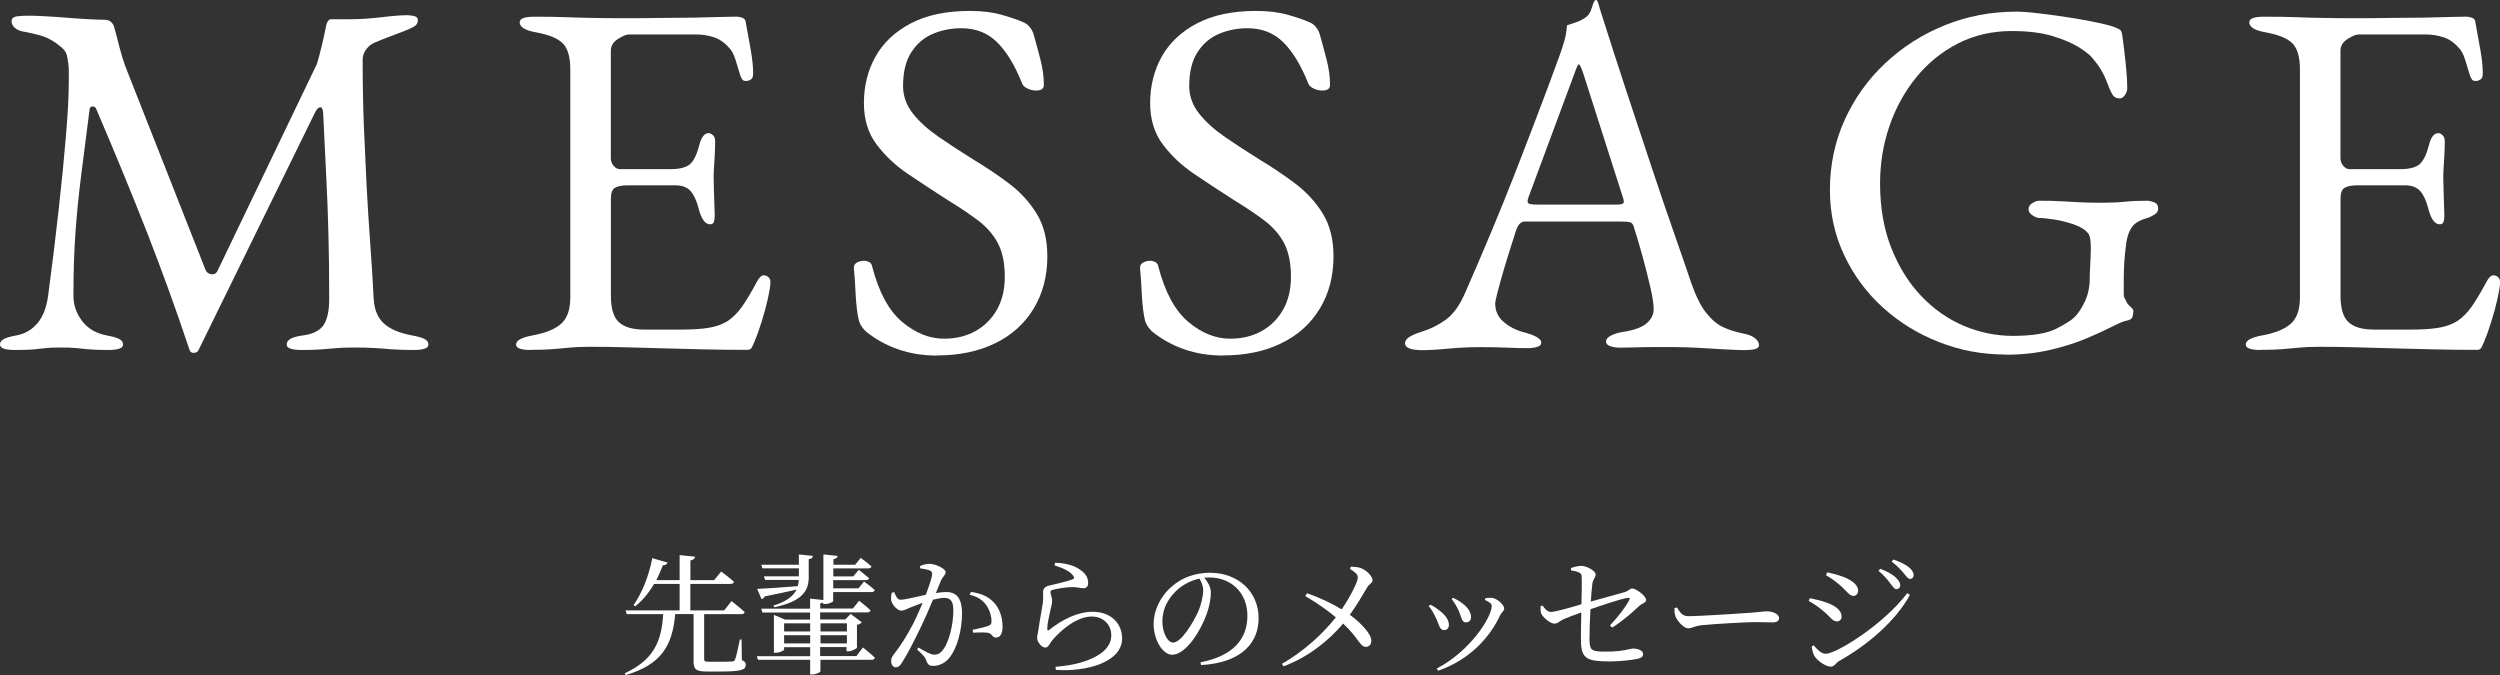
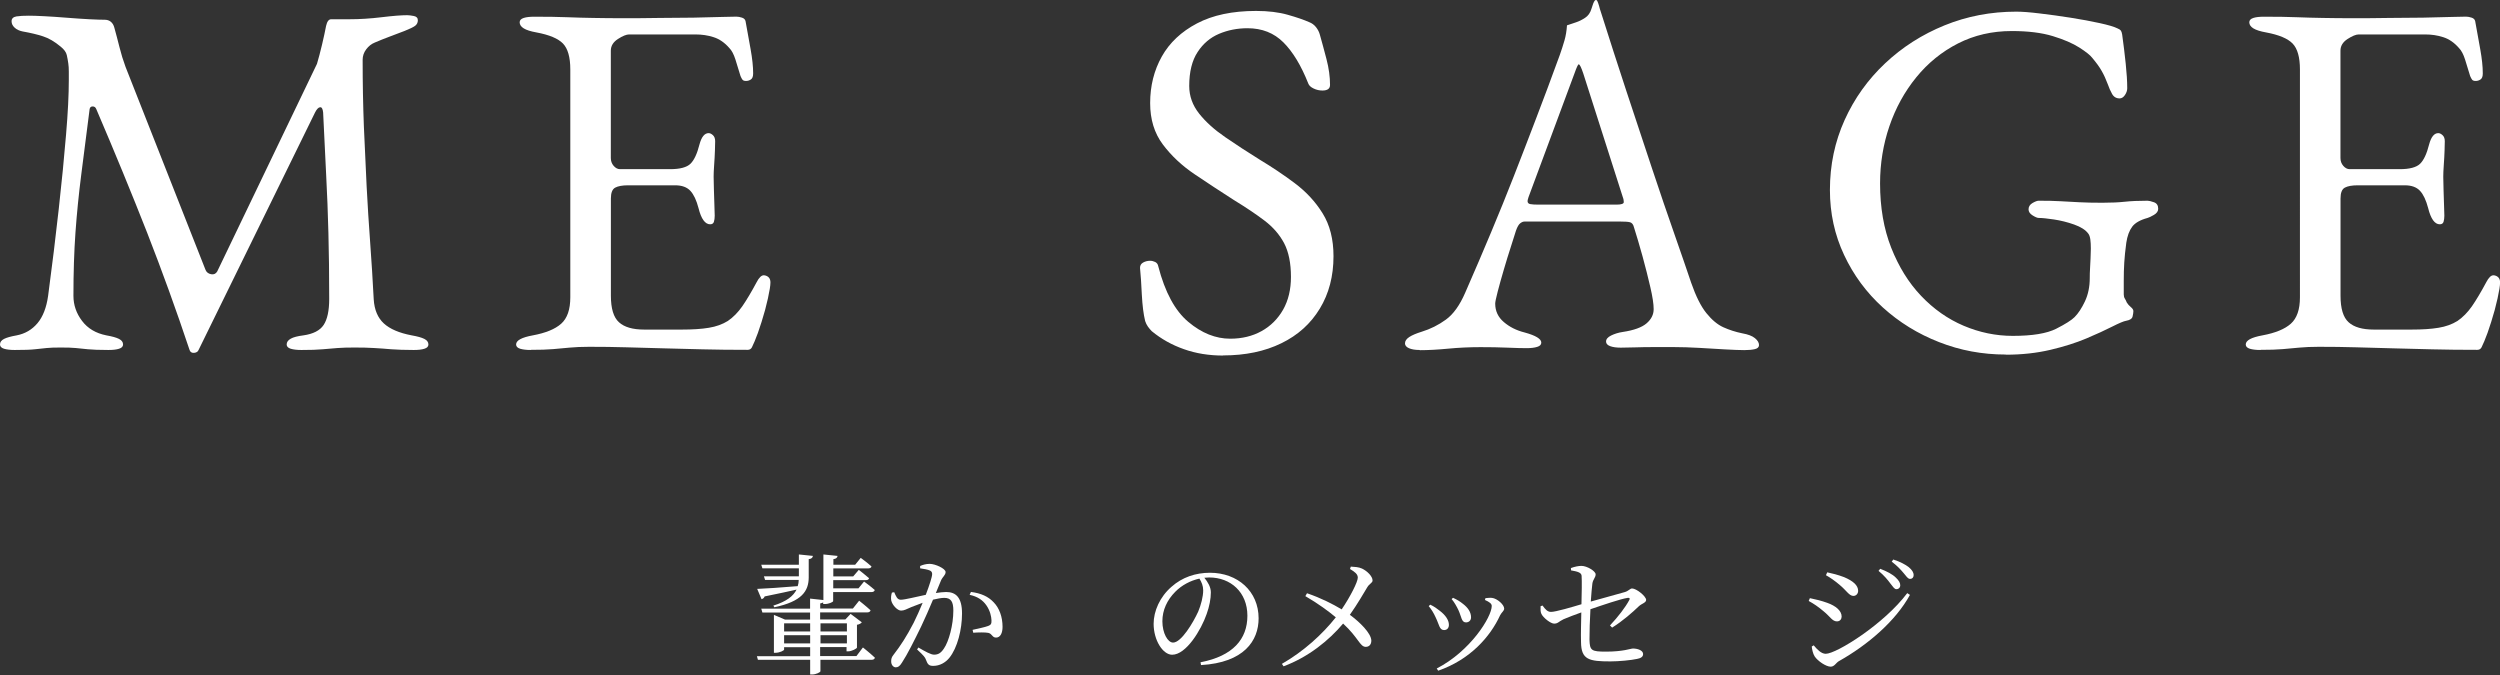
<svg xmlns="http://www.w3.org/2000/svg" id="_レイヤー_2" data-name="レイヤー_2" width="345.52" height="93.29" viewBox="0 0 345.52 93.29">
  <rect x="0" y="0" width="345.52" height="93.29" fill="#333333" stroke="none" />
  <defs>
    <style>
      .cls-1 {
        fill: #fff;
      }
    </style>
  </defs>
  <g id="main">
    <g>
      <path class="cls-1" d="M2.03,48.37c-.61,0-1.1-.06-1.47-.17-.37-.12-.56-.31-.56-.59,0-.33.19-.58.56-.77.37-.19.96-.35,1.75-.49,1.17-.23,2.12-.79,2.87-1.68.75-.89,1.24-2.15,1.47-3.78.56-4.2,1.05-8.2,1.47-12s.76-7.23,1.01-10.29c.26-3.06.38-5.56.38-7.52v-1.19c0-.42-.02-.79-.07-1.12-.05-.37-.12-.76-.21-1.16-.09-.4-.37-.78-.84-1.16-.84-.7-1.66-1.18-2.45-1.43-.79-.26-1.73-.48-2.8-.67-.47-.09-.84-.27-1.12-.53-.28-.26-.42-.55-.42-.88,0-.37.22-.59.67-.67.44-.07,1.01-.1,1.71-.1.47,0,1.18.02,2.13.07.96.05,2,.12,3.12.21,1.12.09,2.16.16,3.11.21.96.05,1.67.07,2.14.07.33,0,.61.09.84.28.23.19.4.47.49.84.23.84.47,1.73.7,2.66s.51,1.84.84,2.73l11.06,28.07c.14.33.4.52.77.59.37.07.65-.06.84-.38l13.79-28.7c.23-.79.47-1.68.7-2.66.23-.98.42-1.84.56-2.59.14-.61.37-.91.7-.91h2.52c1.4,0,2.88-.09,4.45-.28,1.56-.19,2.74-.28,3.54-.28.23,0,.54.04.91.11.37.07.56.27.56.59s-.13.58-.38.77c-.26.19-.74.42-1.44.7-.61.23-1.28.49-2.03.77-.75.28-1.45.56-2.1.84-.47.19-.86.5-1.19.94-.33.44-.49.92-.49,1.44,0,3.27.06,6.33.17,9.21.12,2.87.25,5.62.38,8.26.14,2.64.3,5.24.49,7.8.19,2.57.35,5.18.49,7.84.09,1.45.56,2.56,1.4,3.33.84.77,2.12,1.32,3.85,1.65.79.14,1.38.3,1.75.49.37.19.56.44.56.77,0,.28-.19.48-.56.59-.37.12-.86.17-1.47.17-1.26,0-2.3-.04-3.11-.1-.82-.07-1.6-.13-2.35-.17-.75-.05-1.66-.07-2.73-.07-.93,0-1.71.02-2.34.07-.63.05-1.31.1-2.03.17-.72.07-1.71.1-2.97.1-.61,0-1.1-.06-1.47-.17-.37-.12-.56-.31-.56-.59,0-.33.19-.59.56-.8.37-.21.96-.36,1.75-.46,1.35-.19,2.29-.67,2.8-1.44.51-.77.77-1.97.77-3.6,0-3.36-.04-6.39-.11-9.1-.07-2.71-.17-5.38-.31-8.01-.14-2.64-.28-5.52-.42-8.65-.05-.51-.19-.76-.42-.73-.23.02-.47.27-.7.73l-16.1,32.83c-.09.23-.3.36-.63.39-.33.02-.54-.13-.63-.46-1.82-5.46-3.77-10.84-5.84-16.14-2.08-5.29-4.42-11-7.04-17.11-.09-.23-.26-.35-.49-.35s-.37.12-.42.35c-.42,3.27-.8,6.26-1.15,9-.35,2.73-.62,5.42-.81,8.08-.19,2.66-.28,5.58-.28,8.75,0,1.26.4,2.42,1.19,3.46.79,1.05,1.91,1.71,3.36,2,.79.14,1.38.3,1.75.49.37.19.56.44.56.77,0,.28-.19.48-.56.59-.37.12-.86.17-1.47.17-1.26,0-2.2-.04-2.83-.1-.63-.07-1.19-.13-1.68-.17-.49-.05-1.18-.07-2.06-.07s-1.49.02-1.96.07c-.47.05-1,.1-1.61.17-.61.07-1.54.1-2.8.1Z" />
      <path class="cls-1" d="M73.36,48.37c-.61,0-1.1-.06-1.47-.17-.37-.12-.56-.31-.56-.59,0-.56.77-.98,2.31-1.26,1.77-.33,3.08-.86,3.92-1.61.84-.75,1.26-1.96,1.26-3.64V9.59c0-1.68-.34-2.87-1.01-3.57-.68-.7-1.9-1.21-3.68-1.54-.79-.14-1.38-.33-1.75-.56-.37-.23-.56-.51-.56-.84,0-.28.19-.48.56-.6.37-.12.86-.17,1.47-.17,1.77,0,3.28.02,4.51.07,1.24.05,2.45.08,3.64.1,1.19.02,2.6.04,4.24.04,1.54,0,3.16-.01,4.87-.04,1.7-.02,3.28-.04,4.72-.04,1.59-.05,2.93-.08,4.03-.1,1.1-.02,1.74-.04,1.92-.04.23,0,.49.05.77.14.28.09.44.26.49.49.23,1.31.47,2.6.7,3.88.23,1.28.35,2.39.35,3.33,0,.42-.1.7-.31.84-.21.14-.43.21-.67.21s-.4-.06-.49-.17c-.09-.12-.19-.29-.28-.52-.23-.79-.47-1.55-.7-2.28-.23-.72-.51-1.25-.84-1.58-.65-.75-1.38-1.25-2.17-1.5-.79-.26-1.63-.38-2.52-.38h-9.17c-.37,0-.89.21-1.54.63-.65.42-.98.96-.98,1.61v14.84c0,.42.13.78.39,1.08.26.3.55.46.88.46h6.93c1.35,0,2.29-.25,2.8-.74.51-.49.93-1.39,1.26-2.7.28-1.03.7-1.54,1.26-1.54.19,0,.38.09.59.28.21.19.31.47.31.84,0,.19-.01.61-.03,1.26-.02.65-.06,1.33-.11,2.03-.05.7-.07,1.24-.07,1.61,0,.47.01,1.08.04,1.85.02.77.05,1.5.07,2.21.02.7.04,1.14.04,1.33,0,.33-.04.61-.11.84-.07.23-.25.35-.52.35-.7,0-1.24-.75-1.61-2.24-.28-1.07-.65-1.87-1.12-2.38-.47-.51-1.17-.77-2.1-.77h-6.51c-.79,0-1.39.11-1.78.32-.4.21-.6.71-.6,1.5v13.44c0,1.77.37,3,1.12,3.67.75.68,1.91,1.01,3.5,1.01h5.18c1.49,0,2.74-.08,3.74-.25,1-.16,1.88-.48,2.62-.94.75-.51,1.41-1.19,2-2.03.58-.84,1.25-1.96,2-3.36.14-.28.3-.51.49-.7s.4-.26.63-.21c.23.05.42.15.56.31.14.16.21.38.21.67,0,.42-.12,1.16-.35,2.21-.23,1.05-.52,2.13-.88,3.25-.35,1.12-.67,2.01-.95,2.66-.14.33-.27.61-.38.84-.12.23-.31.35-.59.35-2.24,0-4.32-.02-6.23-.07-1.91-.05-3.73-.09-5.46-.14-1.73-.05-3.42-.09-5.07-.14-1.66-.05-3.37-.07-5.15-.07-1.03,0-1.91.04-2.66.11-.75.07-1.52.14-2.31.21-.79.07-1.82.1-3.08.1Z" />
-       <path class="cls-1" d="M129.5,49.14c-1.96,0-3.77-.29-5.42-.88-1.66-.58-3.14-1.41-4.45-2.49-.19-.19-.36-.4-.53-.63-.16-.23-.29-.49-.38-.77-.23-.93-.38-2.15-.46-3.64-.07-1.49-.15-2.73-.25-3.71,0-.33.14-.57.42-.73.28-.16.61-.25.98-.25.23,0,.47.06.7.17.23.12.37.31.42.59.93,3.59,2.32,6.16,4.17,7.7,1.84,1.54,3.77,2.31,5.77,2.31,1.63,0,3.08-.35,4.34-1.05,1.26-.7,2.25-1.69,2.98-2.97.72-1.28,1.08-2.79,1.08-4.52,0-1.91-.32-3.46-.95-4.65-.63-1.19-1.53-2.23-2.7-3.12-1.17-.89-2.59-1.84-4.27-2.87-1.82-1.17-3.62-2.34-5.39-3.54-1.77-1.19-3.24-2.57-4.41-4.13-1.17-1.56-1.75-3.46-1.75-5.71,0-2.38.54-4.53,1.61-6.44,1.07-1.91,2.7-3.44,4.87-4.58s4.89-1.72,8.16-1.72c1.68,0,3.14.18,4.38.53,1.24.35,2.23.69,2.97,1.02.37.14.69.37.95.7.26.33.43.68.53,1.05.28.98.58,2.1.91,3.36s.49,2.45.49,3.57c0,.51-.35.77-1.05.77-.42,0-.83-.09-1.22-.28-.4-.19-.64-.42-.74-.7-.98-2.47-2.12-4.36-3.43-5.67-1.31-1.31-2.96-1.96-4.97-1.96-1.4,0-2.71.26-3.92.77-1.21.51-2.21,1.35-2.97,2.52-.77,1.17-1.16,2.73-1.16,4.69,0,1.4.46,2.67,1.37,3.82s2.11,2.23,3.6,3.25,3.1,2.08,4.83,3.15c1.63.98,3.23,2.05,4.79,3.22,1.56,1.17,2.85,2.55,3.85,4.17,1,1.61,1.5,3.58,1.5,5.92,0,2.75-.63,5.17-1.89,7.24-1.26,2.08-3.03,3.68-5.32,4.79-2.29,1.12-4.97,1.68-8.05,1.68Z" />
      <path class="cls-1" d="M169.05,49.14c-1.96,0-3.77-.29-5.42-.88-1.66-.58-3.14-1.41-4.45-2.49-.19-.19-.36-.4-.53-.63-.16-.23-.29-.49-.38-.77-.23-.93-.38-2.15-.46-3.64-.07-1.49-.15-2.73-.25-3.71,0-.33.14-.57.42-.73.28-.16.61-.25.98-.25.23,0,.47.06.7.17.23.12.37.31.42.59.93,3.59,2.32,6.16,4.17,7.7,1.84,1.54,3.77,2.31,5.77,2.31,1.63,0,3.08-.35,4.34-1.05,1.26-.7,2.25-1.69,2.98-2.97.72-1.28,1.08-2.79,1.08-4.52,0-1.91-.32-3.46-.94-4.65-.63-1.19-1.53-2.23-2.7-3.12-1.17-.89-2.59-1.84-4.27-2.87-1.82-1.17-3.62-2.34-5.39-3.54-1.77-1.19-3.24-2.57-4.41-4.13-1.17-1.56-1.75-3.46-1.75-5.71,0-2.38.54-4.53,1.61-6.44,1.07-1.91,2.7-3.44,4.87-4.58s4.89-1.72,8.16-1.72c1.68,0,3.14.18,4.37.53,1.24.35,2.23.69,2.97,1.02.37.14.69.37.95.7.26.33.43.68.53,1.05.28.98.58,2.1.91,3.36s.49,2.45.49,3.57c0,.51-.35.77-1.05.77-.42,0-.83-.09-1.22-.28-.4-.19-.64-.42-.74-.7-.98-2.47-2.12-4.36-3.43-5.67-1.31-1.31-2.96-1.96-4.97-1.96-1.4,0-2.71.26-3.92.77-1.21.51-2.21,1.35-2.97,2.52-.77,1.17-1.16,2.73-1.16,4.69,0,1.4.46,2.67,1.37,3.82s2.11,2.23,3.6,3.25,3.1,2.08,4.83,3.15c1.63.98,3.23,2.05,4.79,3.22,1.56,1.17,2.85,2.55,3.85,4.17,1,1.61,1.5,3.58,1.5,5.92,0,2.75-.63,5.17-1.89,7.24-1.26,2.08-3.03,3.68-5.32,4.79-2.29,1.12-4.97,1.68-8.05,1.68Z" />
      <path class="cls-1" d="M196.21,48.37c-.61,0-1.1-.08-1.47-.24-.37-.16-.56-.39-.56-.67,0-.33.2-.62.59-.88.4-.26.97-.5,1.71-.73,1.21-.37,2.33-.93,3.36-1.68,1.03-.75,1.91-1.98,2.66-3.71,1.31-2.99,2.51-5.79,3.6-8.4,1.1-2.61,2.13-5.18,3.12-7.7.98-2.52,2-5.14,3.04-7.88,1.05-2.73,2.16-5.71,3.33-8.92.23-.65.44-1.31.63-1.96.19-.65.3-1.35.35-2.1.42-.14.84-.28,1.26-.42.42-.14.84-.35,1.26-.63.42-.28.71-.7.87-1.26.16-.56.31-.93.46-1.12.05-.05.1-.07.17-.07s.13.05.17.14c.09.19.17.42.25.7.07.28.15.56.25.84,1.12,3.55,2.29,7.16,3.5,10.85,1.21,3.69,2.39,7.25,3.54,10.68,1.14,3.43,2.19,6.51,3.15,9.24.96,2.73,1.71,4.94,2.28,6.62.65,1.87,1.35,3.27,2.1,4.2.75.93,1.53,1.59,2.35,1.96.82.37,1.69.65,2.62.84.79.14,1.38.36,1.75.67.37.3.56.62.56.95,0,.28-.19.47-.56.56-.38.09-.86.14-1.47.14-.65,0-1.54-.04-2.66-.1-1.12-.07-2.31-.14-3.57-.21-1.26-.07-2.43-.11-3.5-.11h-2.73c-.93,0-1.8.01-2.59.04-.79.02-1.47.04-2.03.04-.61,0-1.1-.07-1.47-.21-.37-.14-.56-.35-.56-.63,0-.33.23-.61.7-.84s1-.4,1.61-.49c1.54-.23,2.64-.63,3.29-1.19.65-.56.98-1.21.98-1.96,0-.7-.15-1.71-.46-3.04-.3-1.33-.67-2.75-1.08-4.27-.42-1.52-.82-2.86-1.19-4.03-.09-.37-.27-.59-.53-.67-.26-.07-.71-.1-1.36-.1h-13.23c-.19,0-.38.08-.59.24-.21.16-.41.5-.59,1.02-.14.47-.37,1.2-.7,2.21-.33,1-.65,2.06-.98,3.18-.33,1.12-.61,2.12-.84,3.01-.23.89-.35,1.45-.35,1.68,0,1.03.4,1.88,1.19,2.55.79.68,1.75,1.16,2.87,1.44,1.54.42,2.31.89,2.31,1.4,0,.28-.19.48-.56.59-.37.12-.86.18-1.47.18s-1.49-.02-2.66-.07c-1.17-.05-2.4-.07-3.71-.07-1.54,0-3.03.07-4.48.21-1.45.14-2.75.21-3.92.21ZM212.59,28.28h10.85c.65,0,.98-.12.98-.35,0-.09-.01-.2-.03-.32-.02-.12-.06-.25-.11-.38l-5.46-17.08c-.28-.84-.49-1.26-.63-1.26-.09,0-.28.4-.56,1.19l-6.37,17.15c-.09.28-.14.47-.14.56,0,.23.13.38.38.42.26.05.62.07,1.08.07Z" />
      <path class="cls-1" d="M277.2,49c-3.22,0-6.29-.57-9.21-1.72-2.92-1.14-5.51-2.74-7.77-4.79-2.26-2.05-4.05-4.47-5.35-7.25-1.31-2.78-1.96-5.77-1.96-8.99,0-3.45.68-6.67,2.03-9.66s3.22-5.6,5.6-7.84c2.38-2.24,5.12-3.99,8.22-5.25,3.1-1.26,6.41-1.89,9.91-1.89.79,0,1.88.08,3.25.25,1.38.16,2.8.36,4.27.59,1.47.23,2.8.48,3.99.74,1.19.26,2.02.5,2.49.74.23.09.38.2.46.31.07.12.13.29.17.53.19,1.35.35,2.7.49,4.02.14,1.33.21,2.46.21,3.4,0,.33-.11.64-.32.95s-.46.46-.73.46c-.47,0-.82-.21-1.05-.63s-.42-.84-.56-1.26c-.28-.75-.57-1.39-.88-1.92-.3-.54-.74-1.13-1.29-1.79-.28-.37-.88-.85-1.79-1.43-.91-.58-2.13-1.11-3.67-1.58-1.54-.47-3.43-.7-5.67-.7-2.71,0-5.18.57-7.42,1.71-2.24,1.14-4.17,2.71-5.78,4.69s-2.85,4.23-3.71,6.75c-.86,2.52-1.29,5.16-1.29,7.91,0,3.31.51,6.28,1.54,8.89,1.03,2.61,2.4,4.83,4.13,6.65,1.73,1.82,3.69,3.2,5.88,4.13,2.19.93,4.46,1.4,6.79,1.4,2.71,0,4.7-.33,5.99-.98,1.28-.65,2.13-1.19,2.55-1.61.51-.51.99-1.24,1.43-2.17.44-.93.67-2.01.67-3.22,0-.42.01-.86.04-1.33.02-.47.05-.93.07-1.4.02-.47.04-.91.04-1.33,0-.51-.02-.94-.07-1.29-.05-.35-.14-.62-.28-.8-.37-.51-1.03-.93-1.96-1.26-.93-.33-1.87-.56-2.8-.7s-1.63-.21-2.1-.21c-.19,0-.47-.12-.84-.35-.37-.23-.56-.51-.56-.84,0-.37.19-.67.56-.88.37-.21.65-.31.84-.31,1.17,0,2.17.02,3.01.07.84.05,1.7.09,2.59.14.89.05,1.96.07,3.22.07s2.24-.05,3.08-.14c.84-.09,1.89-.14,3.15-.14.19,0,.48.07.88.21.4.14.59.44.59.91,0,.33-.2.61-.59.84-.4.23-.69.37-.88.42-1.03.28-1.74.69-2.13,1.22-.4.54-.67,1.27-.81,2.21-.14,1.03-.23,1.94-.28,2.73-.05.79-.07,1.63-.07,2.52v1.89c0,.23.05.42.14.56s.19.33.28.56c.14.23.33.44.56.63.23.19.35.37.35.56s-.04.43-.11.74c-.07.3-.36.5-.88.59-.33.05-.97.32-1.92.8-.96.49-2.16,1.04-3.6,1.65-1.45.61-3.1,1.13-4.97,1.57-1.87.44-3.92.67-6.16.67Z" />
      <path class="cls-1" d="M312.41,48.37c-.61,0-1.1-.06-1.47-.17-.37-.12-.56-.31-.56-.59,0-.56.77-.98,2.31-1.26,1.77-.33,3.08-.86,3.92-1.61.84-.75,1.26-1.96,1.26-3.64V9.59c0-1.68-.34-2.87-1.01-3.57-.68-.7-1.9-1.21-3.68-1.54-.79-.14-1.38-.33-1.75-.56-.37-.23-.56-.51-.56-.84,0-.28.19-.48.56-.6.37-.12.86-.17,1.47-.17,1.77,0,3.28.02,4.51.07,1.24.05,2.45.08,3.64.1,1.19.02,2.6.04,4.24.04,1.54,0,3.16-.01,4.87-.04,1.7-.02,3.28-.04,4.72-.04,1.59-.05,2.93-.08,4.03-.1,1.1-.02,1.74-.04,1.92-.04.23,0,.49.05.77.14.28.09.44.26.49.49.23,1.31.47,2.6.7,3.88.23,1.28.35,2.39.35,3.33,0,.42-.1.7-.31.84-.21.14-.43.21-.67.21s-.4-.06-.49-.17c-.09-.12-.19-.29-.28-.52-.23-.79-.47-1.55-.7-2.28-.23-.72-.51-1.25-.84-1.58-.65-.75-1.38-1.25-2.17-1.5-.79-.26-1.63-.38-2.52-.38h-9.17c-.37,0-.89.21-1.54.63-.65.42-.98.96-.98,1.61v14.84c0,.42.13.78.39,1.08.26.3.55.46.88.46h6.93c1.35,0,2.29-.25,2.8-.74.51-.49.93-1.39,1.26-2.7.28-1.03.7-1.54,1.26-1.54.19,0,.38.09.59.28.21.19.31.47.31.84,0,.19-.01.61-.03,1.26-.02.65-.06,1.33-.11,2.03-.05.7-.07,1.24-.07,1.61,0,.47.01,1.08.04,1.85.02.77.05,1.5.07,2.21.02.7.04,1.14.04,1.33,0,.33-.04.61-.11.84-.07.23-.25.35-.52.35-.7,0-1.24-.75-1.61-2.24-.28-1.07-.65-1.87-1.12-2.38-.47-.51-1.17-.77-2.1-.77h-6.51c-.79,0-1.39.11-1.78.32-.4.21-.6.71-.6,1.5v13.44c0,1.77.37,3,1.12,3.67.75.68,1.91,1.01,3.5,1.01h5.18c1.49,0,2.74-.08,3.74-.25,1-.16,1.88-.48,2.62-.94.75-.51,1.41-1.19,2-2.03.58-.84,1.25-1.96,2-3.36.14-.28.3-.51.49-.7s.4-.26.63-.21c.23.05.42.15.56.31.14.16.21.38.21.67,0,.42-.12,1.16-.35,2.21-.23,1.05-.52,2.13-.88,3.25-.35,1.12-.67,2.01-.95,2.66-.14.33-.27.61-.38.84-.12.23-.31.35-.59.35-2.24,0-4.32-.02-6.23-.07-1.91-.05-3.73-.09-5.46-.14-1.73-.05-3.42-.09-5.07-.14-1.66-.05-3.37-.07-5.15-.07-1.03,0-1.91.04-2.66.11-.75.07-1.52.14-2.31.21-.79.07-1.82.1-3.08.1Z" />
    </g>
    <g>
-       <path class="cls-1" d="M102.53,91.24c.45.18.54.36.54.65,0,.67-.59.92-3.47.92h-1.85c-1.55,0-1.89-.29-1.89-1.4v-6.54h-2.54c-.38,4.38-1.94,7-6.86,8.43l-.11-.25c3.96-1.84,5.08-4.34,5.31-8.17h-5.04l-.16-.52h7.47v-3.66h-3.53c-.74,1.26-1.62,2.32-2.61,3.1l-.23-.16c1.1-1.58,2.12-3.96,2.59-6.5l2.11.61c-.07.23-.27.38-.65.38-.27.72-.58,1.42-.9,2.05h3.22v-3.46l2.14.22c-.04.25-.2.43-.65.52v2.72h3.28l.97-1.19s1.1.81,1.78,1.42c-.05.2-.23.29-.49.29h-5.55v3.66h4.68l1.01-1.28s1.13.87,1.82,1.51c-.05.2-.2.29-.47.29h-5.13v6.18c0,.31.05.4.7.4h1.66c.72,0,1.28-.02,1.51-.04.23-.02.31-.07.4-.27.16-.34.4-1.51.67-2.77h.23l.04,2.88Z" />
      <path class="cls-1" d="M119.3,89.51s1.01.81,1.62,1.39c-.05.2-.22.29-.47.29h-7.06v1.58c0,.14-.61.45-1.15.45h-.27v-2.03h-7.22l-.14-.5h7.36v-1.24h-3.6v.32c0,.14-.61.45-1.21.45h-.2v-5.24l1.53.65h3.47v-.97h-6.59l-.16-.54h6.75v-1.39l1.84.2v-6.3l1.96.2c-.04.23-.18.4-.58.45v.77h3.01l.77-.95s.92.67,1.49,1.19c-.05.18-.22.27-.47.27h-4.81v1.1h2.75l.77-.9s.86.65,1.42,1.15c-.04.2-.22.27-.47.27h-4.48v1.13h3.49l.77-.94s.92.67,1.48,1.17c-.05.2-.22.29-.47.29h-5.28v1.24c0,.14-.61.41-1.13.41h-.25v-.22c-.09.05-.22.11-.41.14v.7h4.52l.86-1.08s.97.76,1.58,1.33c-.05.2-.23.29-.47.29h-6.5v.97h3.49l.72-.77,1.55,1.17c-.11.14-.34.29-.67.34v3.15c-.02.14-.72.52-1.22.52h-.22v-.59h-3.65v1.24h5.02l.88-1.17ZM104.65,81.39c1.03-.04,3.26-.18,5.6-.38.09-.27.14-.56.14-.86h-4.65l-.16-.5h4.83v-1.1h-5.04l-.16-.5h5.2v-1.42l1.94.2c-.04.23-.16.4-.58.45v2.56c-.02,1.82-.9,3.28-4.75,4.09l-.14-.23c1.85-.58,2.77-1.33,3.21-2.21-1.1.25-2.54.56-4.41.94-.09.23-.25.34-.43.38l-.59-1.39ZM108.37,86.15v1.12h3.6v-1.12h-3.6ZM111.97,88.92v-1.13h-3.6v1.13h3.6ZM113.4,86.15v1.12h3.65v-1.12h-3.65ZM117.05,88.92v-1.13h-3.65v1.13h3.65Z" />
      <path class="cls-1" d="M127.18,78.22c.32-.14.76-.29,1.31-.29.76,0,2.2.65,2.2,1.13,0,.43-.41.65-.63,1.15-.16.41-.41,1.03-.72,1.75.49-.07,1.03-.14,1.42-.14,1.37,0,2.2.77,2.2,2.97s-.63,4.75-1.76,6.14c-.54.65-1.31,1.1-2.23,1.1-.63,0-.77-.25-1.01-.88-.11-.3-.25-.5-1.21-1.39l.18-.27c.95.56,1.73.99,2.16.99.56,0,.94-.2,1.37-.85.67-.96,1.3-3.26,1.3-5.24,0-1.21-.31-1.76-1.26-1.76-.4,0-.95.11-1.55.25-.5,1.21-1.1,2.57-1.64,3.71-.95,1.95-1.91,3.87-2.65,4.99-.31.5-.54.65-.86.65-.31,0-.63-.31-.63-.81,0-.36.05-.58.32-.92.95-1.22,1.8-2.52,2.79-4.43.41-.83.85-1.8,1.24-2.76-.61.22-1.17.43-1.53.58-.74.31-1.01.5-1.46.5-.49,0-1.21-.76-1.35-1.39-.07-.34-.02-.76.09-1.1l.32-.05c.23.52.4,1.04.9,1.04.58,0,2.09-.4,3.46-.68.52-1.35.88-2.5.88-2.85,0-.21-.05-.38-.29-.5-.29-.14-.9-.25-1.37-.31v-.34ZM134.19,81.81c1.39.18,2.4.63,3.15,1.44.77.79,1.22,2,1.22,3.39,0,.83-.29,1.48-.9,1.48-.54,0-.52-.52-1.06-.65-.4-.09-1.46-.07-2.09-.02l-.09-.4c.7-.16,1.69-.36,2.16-.54.38-.14.47-.32.45-.79-.02-.49-.18-1.3-.7-2.05-.5-.72-1.21-1.22-2.32-1.46l.18-.4Z" />
-       <path class="cls-1" d="M145.74,78.13l.09-.36c1.71.07,2.7.47,3.35.9.86.56,1.21,1.15,1.21,1.89,0,.47-.22.74-.67.74-.5,0-.72-.16-1.51-.16-.97,0-2.2.25-2.65.36-.31.05-.38.18-.38.36,0,.22.22.7.23,1.1.02.47-.14.92-.27,1.53-.16.79-.4,1.67-.4,2.47.02.2.11.22.25.11,1.8-1.44,3.96-2.52,6.01-2.52,2.74,0,4.09,1.82,4.09,3.67,0,3.31-4.93,4.66-9.16,4.36l-.05-.42c1.31-.11,2.65-.34,3.48-.59,3.28-.97,4.23-2.43,4.23-3.78,0-1.51-1.15-2.58-2.7-2.58-2.02,0-4.16,1.76-5.46,3.28-.32.41-.54,1.01-.95,1.01-.25,0-.49-.14-.74-.43-.25-.27-.4-.65-.4-.92,0-.32.13-.72.2-1.24.13-1.01.45-2.63.58-3.51.09-.68.04-1.12.04-1.53s.18-.77.77-.92c.88-.21,2.63-.61,3.31-.88.25-.11.27-.27.04-.56-.47-.61-1.44-1.03-2.54-1.37Z" />
      <path class="cls-1" d="M165.94,91.53c4.45-.86,6.46-3.19,6.46-6.43s-2.3-5.29-5.28-5.29c-.22,0-.43.02-.67.04.47.58.9,1.28.9,2.02,0,.88-.2,1.94-.58,2.99-.76,2.2-2.83,5.63-4.77,5.63-1.28,0-2.56-2-2.56-4.27,0-1.76.86-3.73,2.48-5.13,1.46-1.3,3.31-1.93,5.31-1.93,3.83,0,6.72,2.56,6.72,6.3,0,3.1-2.03,6.12-7.96,6.46l-.07-.4ZM165.76,79.97c-1.22.27-2.43.9-3.33,1.82-1.12,1.13-1.78,2.52-1.78,4.07,0,1.64.74,2.95,1.48,2.95,1.13,0,2.77-2.74,3.48-4.3.38-.92.68-2.05.68-2.92,0-.63-.22-1.13-.52-1.62Z" />
      <path class="cls-1" d="M186.69,78.31c.54.04,1.08.05,1.55.27.72.34,1.46,1.08,1.46,1.64,0,.36-.43.41-.76.99-.36.59-1.33,2.29-2.38,3.76,1.35.99,2.95,2.54,2.97,3.57,0,.52-.29.86-.77.86-.81,0-.99-1.24-3.13-3.22-1.95,2.32-4.79,4.63-8.23,5.91l-.23-.34c3.01-1.73,5.58-4.07,7.45-6.43-.99-.83-2.39-1.87-4.21-2.93l.23-.4c1.96.67,3.55,1.49,4.79,2.23,1.19-1.75,2.23-3.8,2.23-4.39,0-.5-.45-.81-1.08-1.19l.11-.32Z" />
      <path class="cls-1" d="M197.46,83.77l.21-.2c.5.22.99.58,1.3.83.81.61,1.28,1.3,1.28,1.96,0,.41-.23.72-.67.72-.65,0-.67-.76-1.15-1.73-.29-.65-.61-1.15-.97-1.58ZM198.77,92.7l-.2-.31c4.66-2.4,7.6-7.13,7.6-8.64,0-.31-.29-.54-.94-.83l.07-.25c.25-.02.59-.07.9-.04.74.09,1.69.95,1.69,1.48,0,.32-.34.5-.56.92-1.37,2.99-4.16,6.14-8.57,7.67ZM200.62,82.8l.2-.18c.54.25.95.49,1.39.85.65.5,1.1,1.12,1.1,1.85,0,.47-.34.7-.7.7-.63,0-.61-.76-1.04-1.69-.23-.49-.59-1.13-.94-1.53Z" />
      <path class="cls-1" d="M222.53,86.42c1.12-1.19,2.11-2.48,2.65-3.49.13-.21.04-.34-.22-.3-.97.14-3.56,1.03-5.15,1.57-.09,1.51-.13,3.13-.13,4.2.04,1.51.25,1.66,2.29,1.66,2.43,0,3.37-.43,3.73-.43.58,0,1.39.23,1.39.77,0,.4-.36.58-.85.67-.83.18-2.49.34-3.66.34-2.95,0-4.05-.22-4.07-2.66-.04-1.19.02-2.9.04-4.11-.81.29-1.78.65-2.45.94-.68.32-.77.61-1.31.61-.47,0-1.51-.81-1.76-1.35-.14-.29-.12-.67-.11-1.06l.27-.09c.36.5.68.88,1.17.88.65,0,2.95-.68,4.21-1.06.04-1.46.07-3.24.02-3.94-.04-.45-.58-.58-1.46-.74l-.02-.32c.54-.2,1.06-.3,1.46-.3.76,0,1.96.72,1.96,1.17s-.36.67-.45,1.26c-.07.49-.14,1.42-.22,2.5,1.53-.43,3.69-1.03,4.7-1.31.54-.16.72-.5,1.01-.5.59,0,1.94,1.08,1.94,1.58,0,.4-.61.5-1.01.88-.86.83-2.2,2.02-3.69,2.95l-.29-.29Z" />
-       <path class="cls-1" d="M231.78,83.97c.41.65.72,1.19,1.53,1.19,1.69,0,7.76-.4,8.66-.47,1.21-.09,1.8-.2,2.25-.2.81,0,1.66.38,1.66.95,0,.36-.27.58-.92.58s-1.28-.04-2.43-.04-5.96.27-7.31.43c-1.12.12-1.33.43-1.91.43s-1.48-.97-1.75-1.66c-.14-.36-.14-.74-.14-1.12l.36-.11Z" />
      <path class="cls-1" d="M249.98,83.05l.16-.38c.86.18,1.55.34,2.41.65,1.15.41,1.98,1.08,1.98,1.89,0,.32-.2.67-.65.67-.65,0-.95-.68-1.85-1.4-.72-.61-1.35-1.04-2.05-1.42ZM263.59,81.97l.38.25c-1.98,3.62-5.85,6.93-9.83,9.16-.41.25-.61.76-1.13.76-.63,0-1.78-.77-2.21-1.42-.23-.34-.38-1.04-.4-1.37l.27-.16c.45.54,1.03,1.17,1.66,1.17,1.48,0,8.07-4.11,11.27-8.39ZM252.36,79.5l.18-.4c.65.14,1.48.34,2.34.67,1.22.52,1.93,1.12,1.93,1.89,0,.38-.27.7-.65.7-.59,0-.94-.72-1.89-1.51-.65-.56-1.37-1.06-1.91-1.35ZM261.27,80.65c-.36-.49-.85-1.1-1.64-1.75l.23-.29c.94.36,1.71.77,2.16,1.22.43.41.61.72.61,1.06,0,.32-.23.54-.54.54-.27,0-.47-.34-.83-.79ZM263.09,79.2c-.38-.45-.81-.94-1.64-1.58l.22-.29c.95.31,1.67.69,2.14,1.06.45.38.67.72.67,1.1,0,.32-.2.52-.49.52-.31,0-.52-.36-.9-.81Z" />
    </g>
  </g>
</svg>